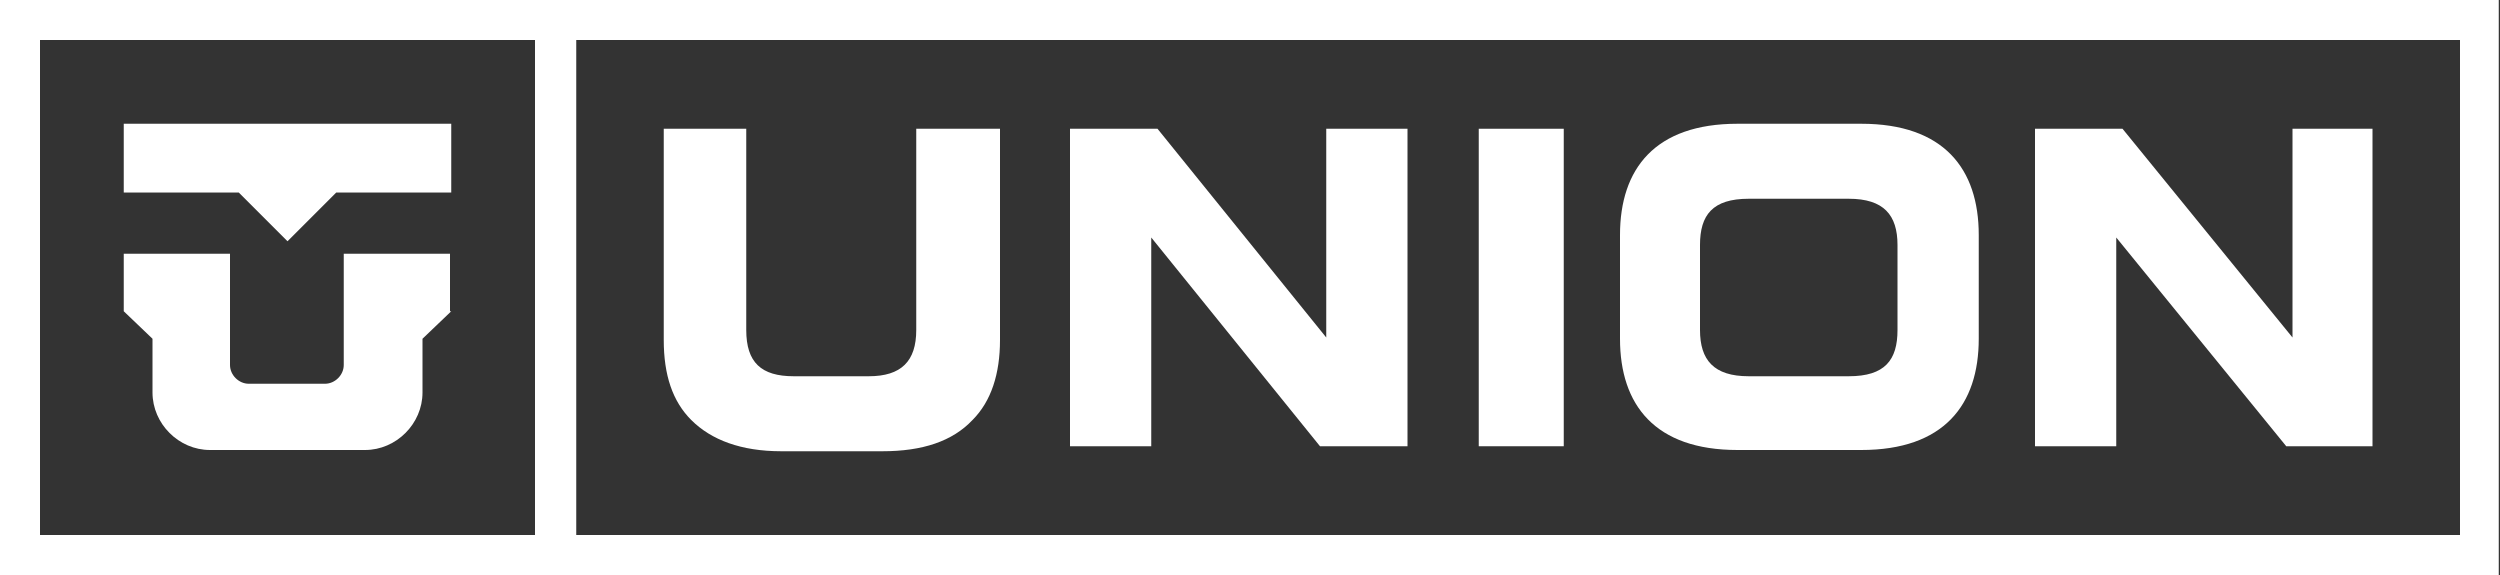
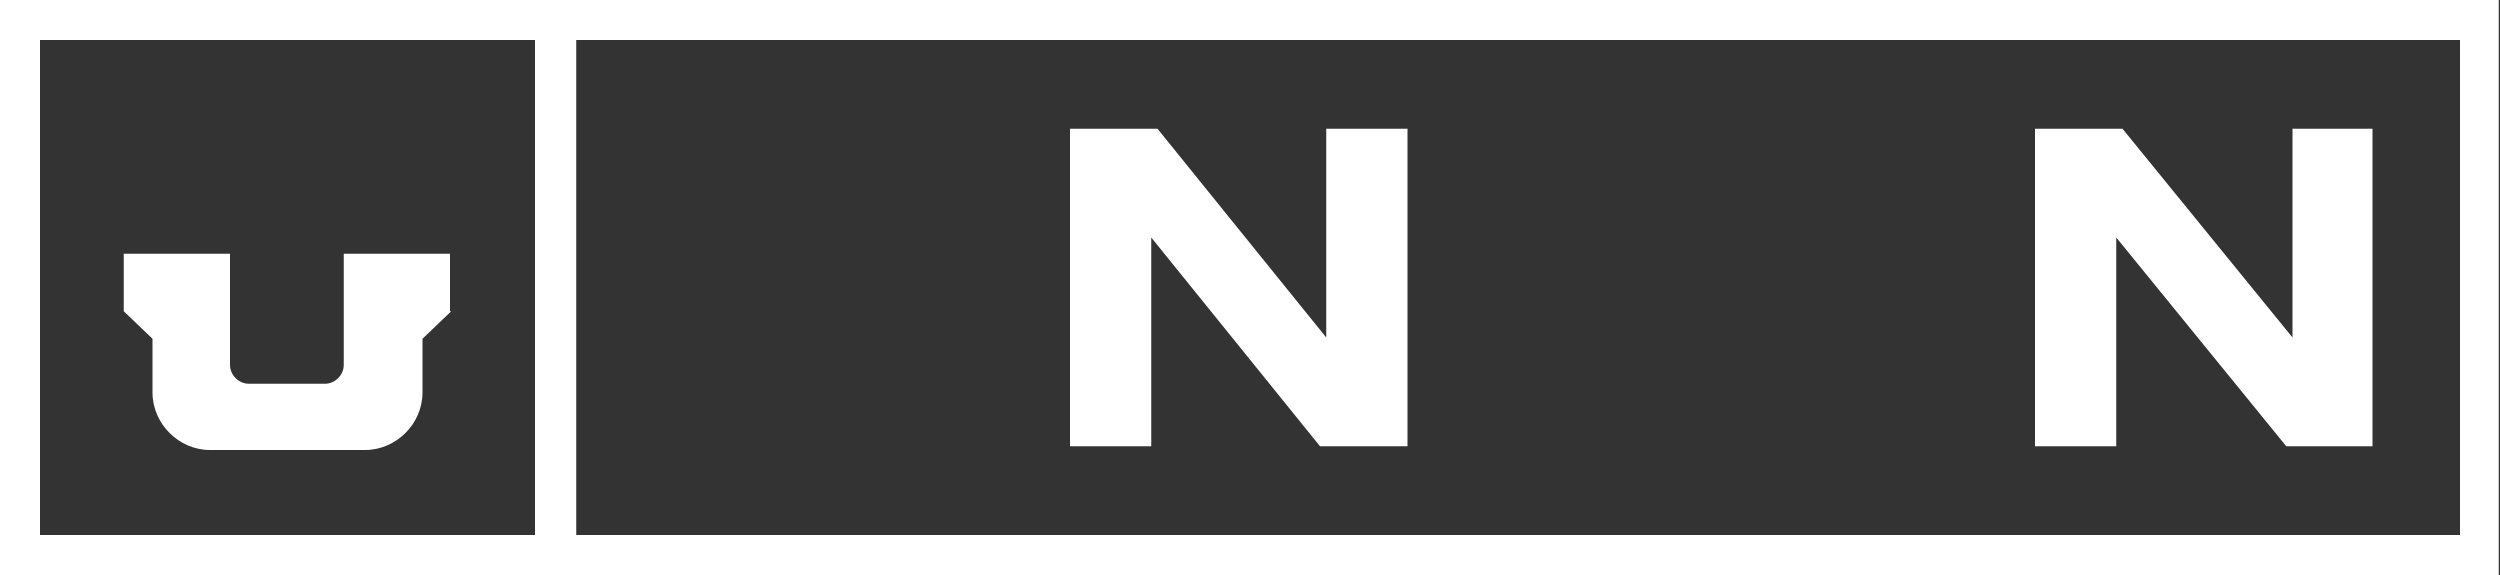
<svg xmlns="http://www.w3.org/2000/svg" id="Layer_1" version="1.1" viewBox="0 0 200 46">
  <rect x="0" y="0" width="200" height="46" fill="#333333" stroke="none" />
  <defs>
    <style>
      .st0 {
        fill: #fff;
      }
    </style>
  </defs>
  <path class="st0" d="M44.5,0s0,0,0,0c0,0,0,0,0,0H0v46h44.4s0,0,0,0c0,0,0,0,0,0h155.5V0H44.5ZM42.8,42.8H3.2V3.2h39.6v39.6ZM196.8,42.8H46.1V3.2h150.7v39.6Z" />
  <g>
    <path class="st0" d="M36.1,24.9l-2.3,2.2v4.3c0,2.5-2.1,4.6-4.6,4.6h-12.4c-2.5,0-4.6-2.1-4.6-4.6v-4.3l-2.3-2.2v-4.6h8.5v8.9c0,.8.7,1.5,1.5,1.5h6.1c.8,0,1.5-.7,1.5-1.5v-8.9h8.5v4.6Z" />
-     <polygon class="st0" points="36.1 15.4 26.9 15.4 23 19.3 19.1 15.4 9.9 15.4 9.9 9.9 36.1 9.9 36.1 15.4" />
  </g>
  <polygon class="st0" points="183.4 10.3 183.4 27 169.8 10.3 169.8 10.3 162.9 10.3 162.8 10.3 162.8 35.7 169.3 35.7 169.3 19 182.9 35.7 182.9 35.7 189.8 35.7 189.8 35.7 189.8 10.3 183.4 10.3" />
  <polygon class="st0" points="106.1 10.3 106.1 27 92.6 10.3 92.6 10.3 85.6 10.3 85.6 10.3 85.6 35.7 92.1 35.7 92.1 19 105.6 35.7 105.6 35.7 112.5 35.7 112.6 35.7 112.6 10.3 106.1 10.3" />
-   <rect class="st0" x="118.3" y="10.3" width="6.8" height="25.4" />
-   <path class="st0" d="M73.3,10.3v16.1c0,2.5-1.2,3.7-3.8,3.7h-6c-2.6,0-3.8-1.1-3.8-3.7V10.3h-6.6v16.9c0,2.8.7,4.9,2.2,6.4,1.6,1.6,4,2.5,7.2,2.5h8.1c3.2,0,5.6-.8,7.2-2.5,1.5-1.5,2.2-3.7,2.2-6.4V10.3h-6.6Z" />
-   <path class="st0" d="M148.9,9.9h-9.9c-6.6,0-9.4,3.6-9.4,8.9v8.3c0,5.3,2.8,8.9,9.4,8.9h9.9c6.6,0,9.4-3.6,9.4-8.9v-8.3c0-5.3-2.8-8.9-9.4-8.9ZM151.8,26.4c0,2.4-1,3.7-3.9,3.7h-8c-2.8,0-3.9-1.3-3.9-3.7v-6.8c0-2.4,1-3.7,3.9-3.7h8c2.8,0,3.9,1.3,3.9,3.7v6.8Z" />
</svg>